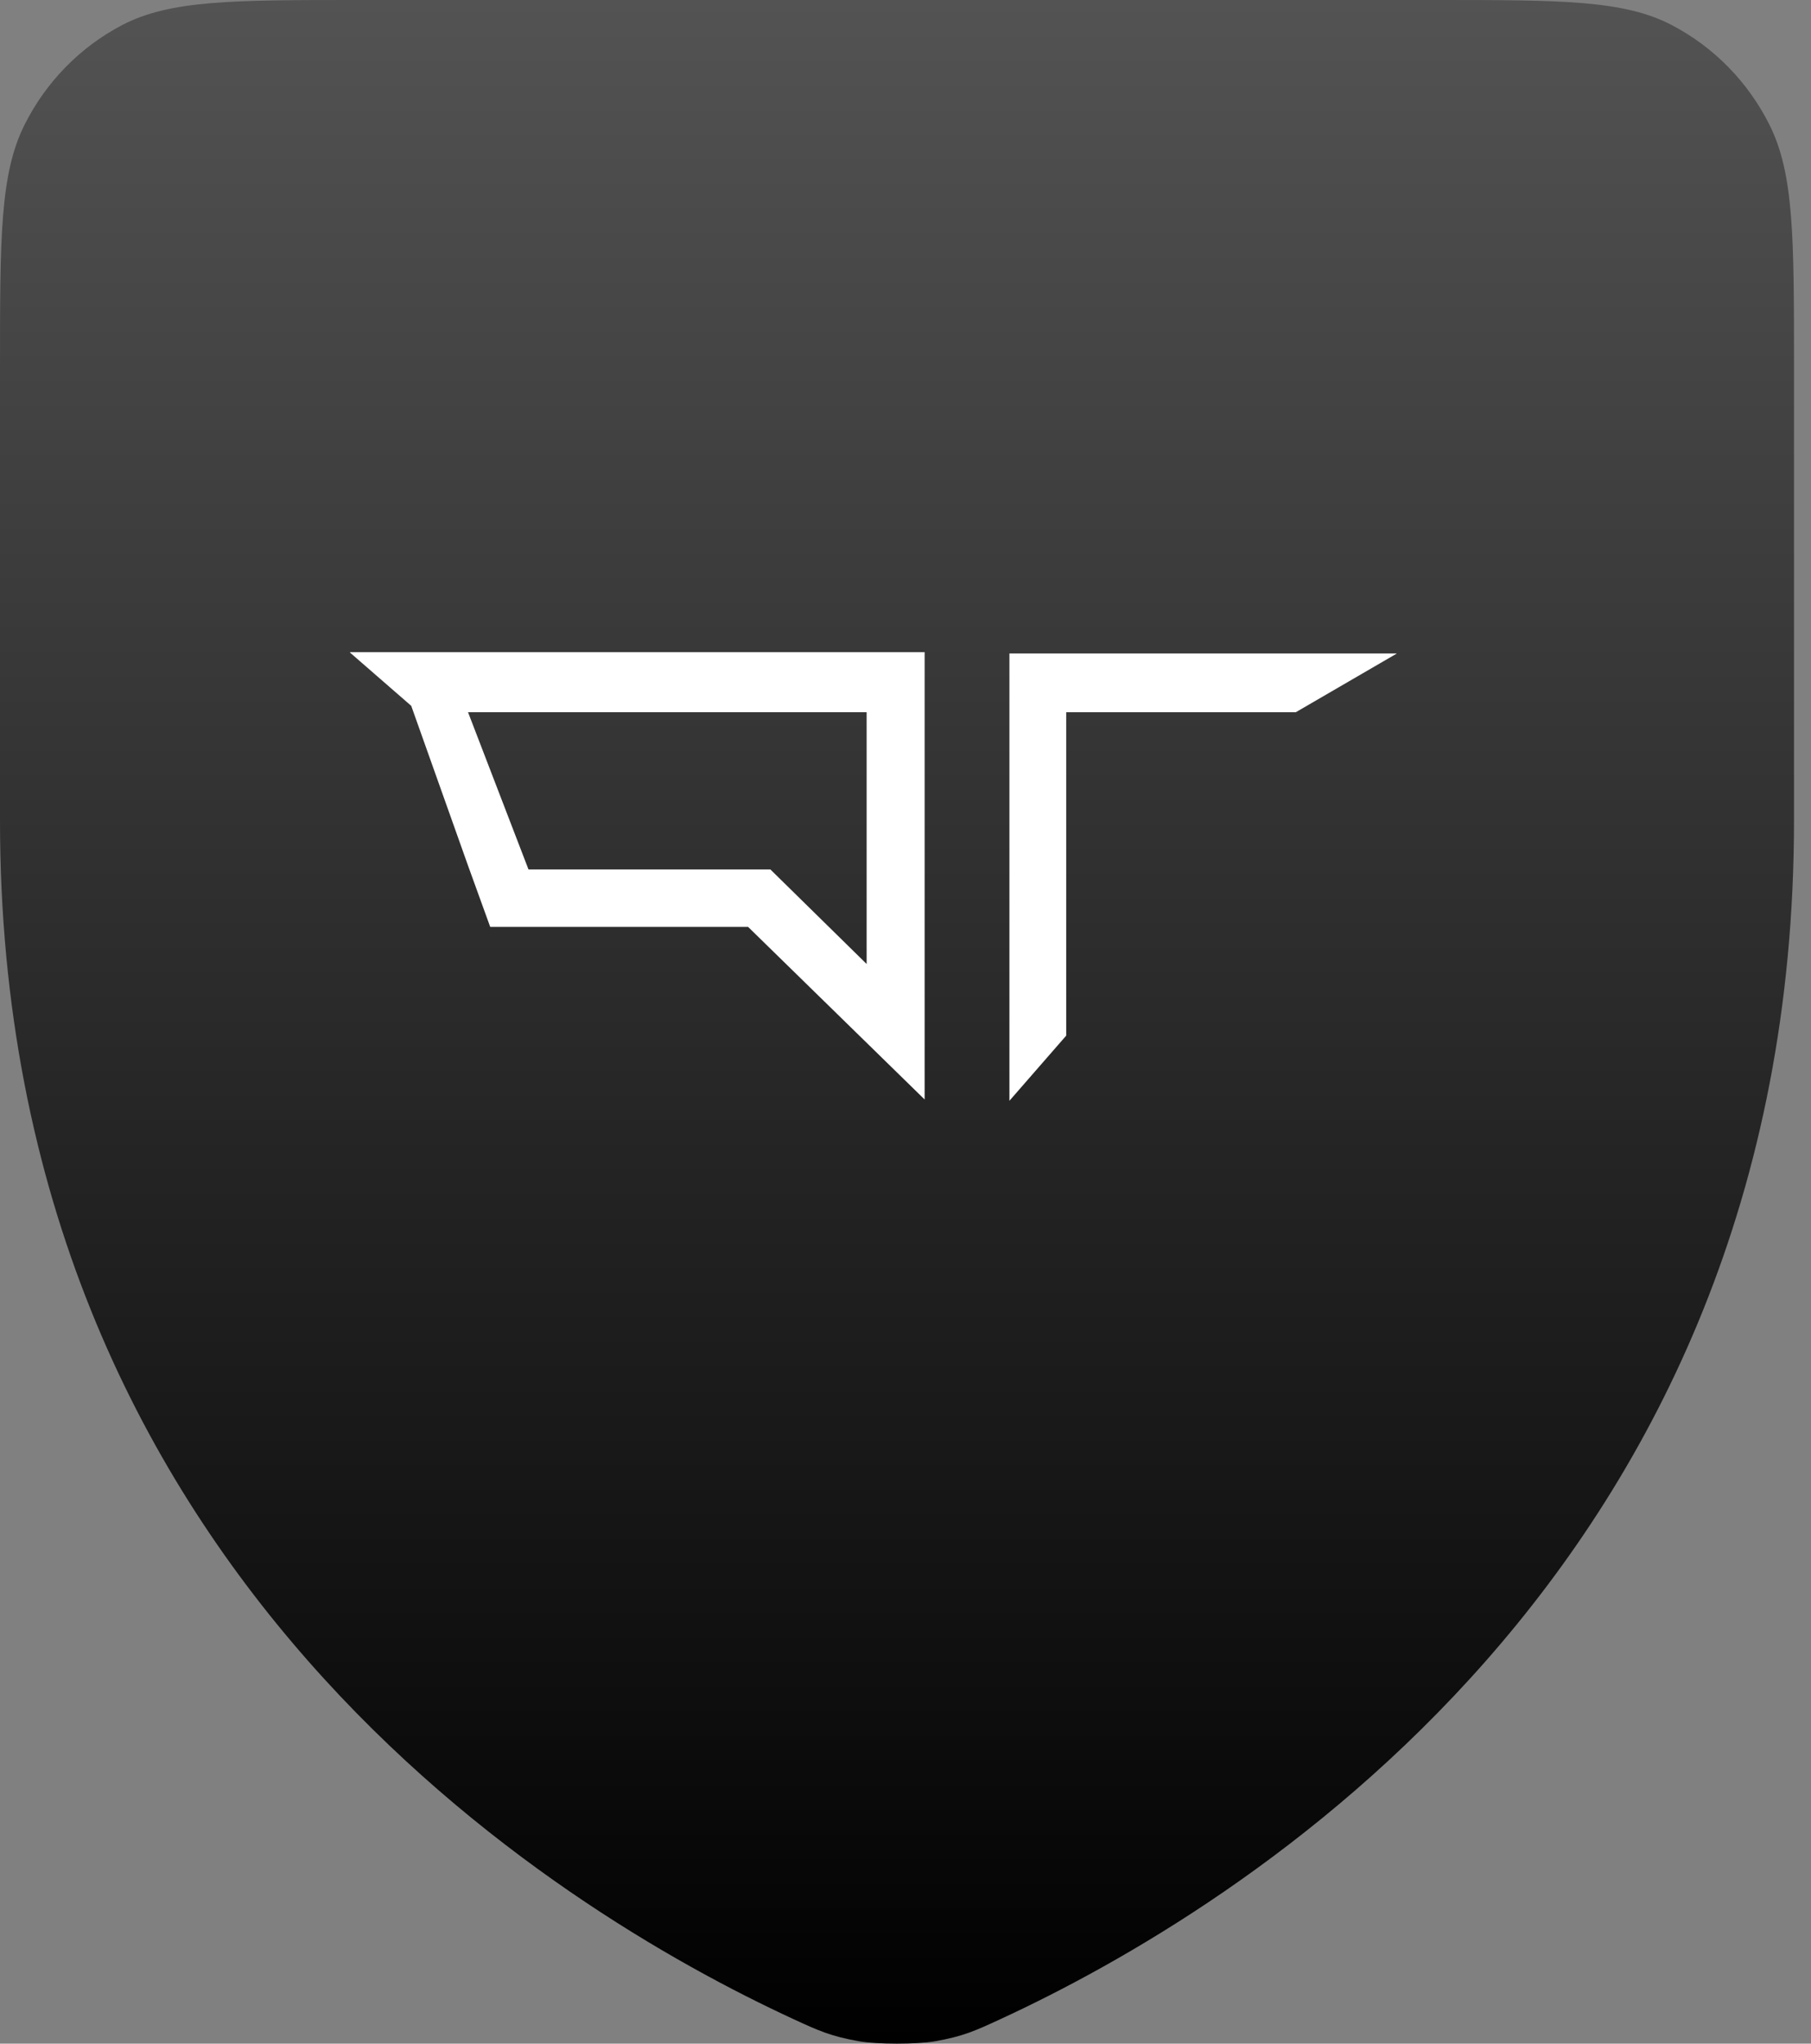
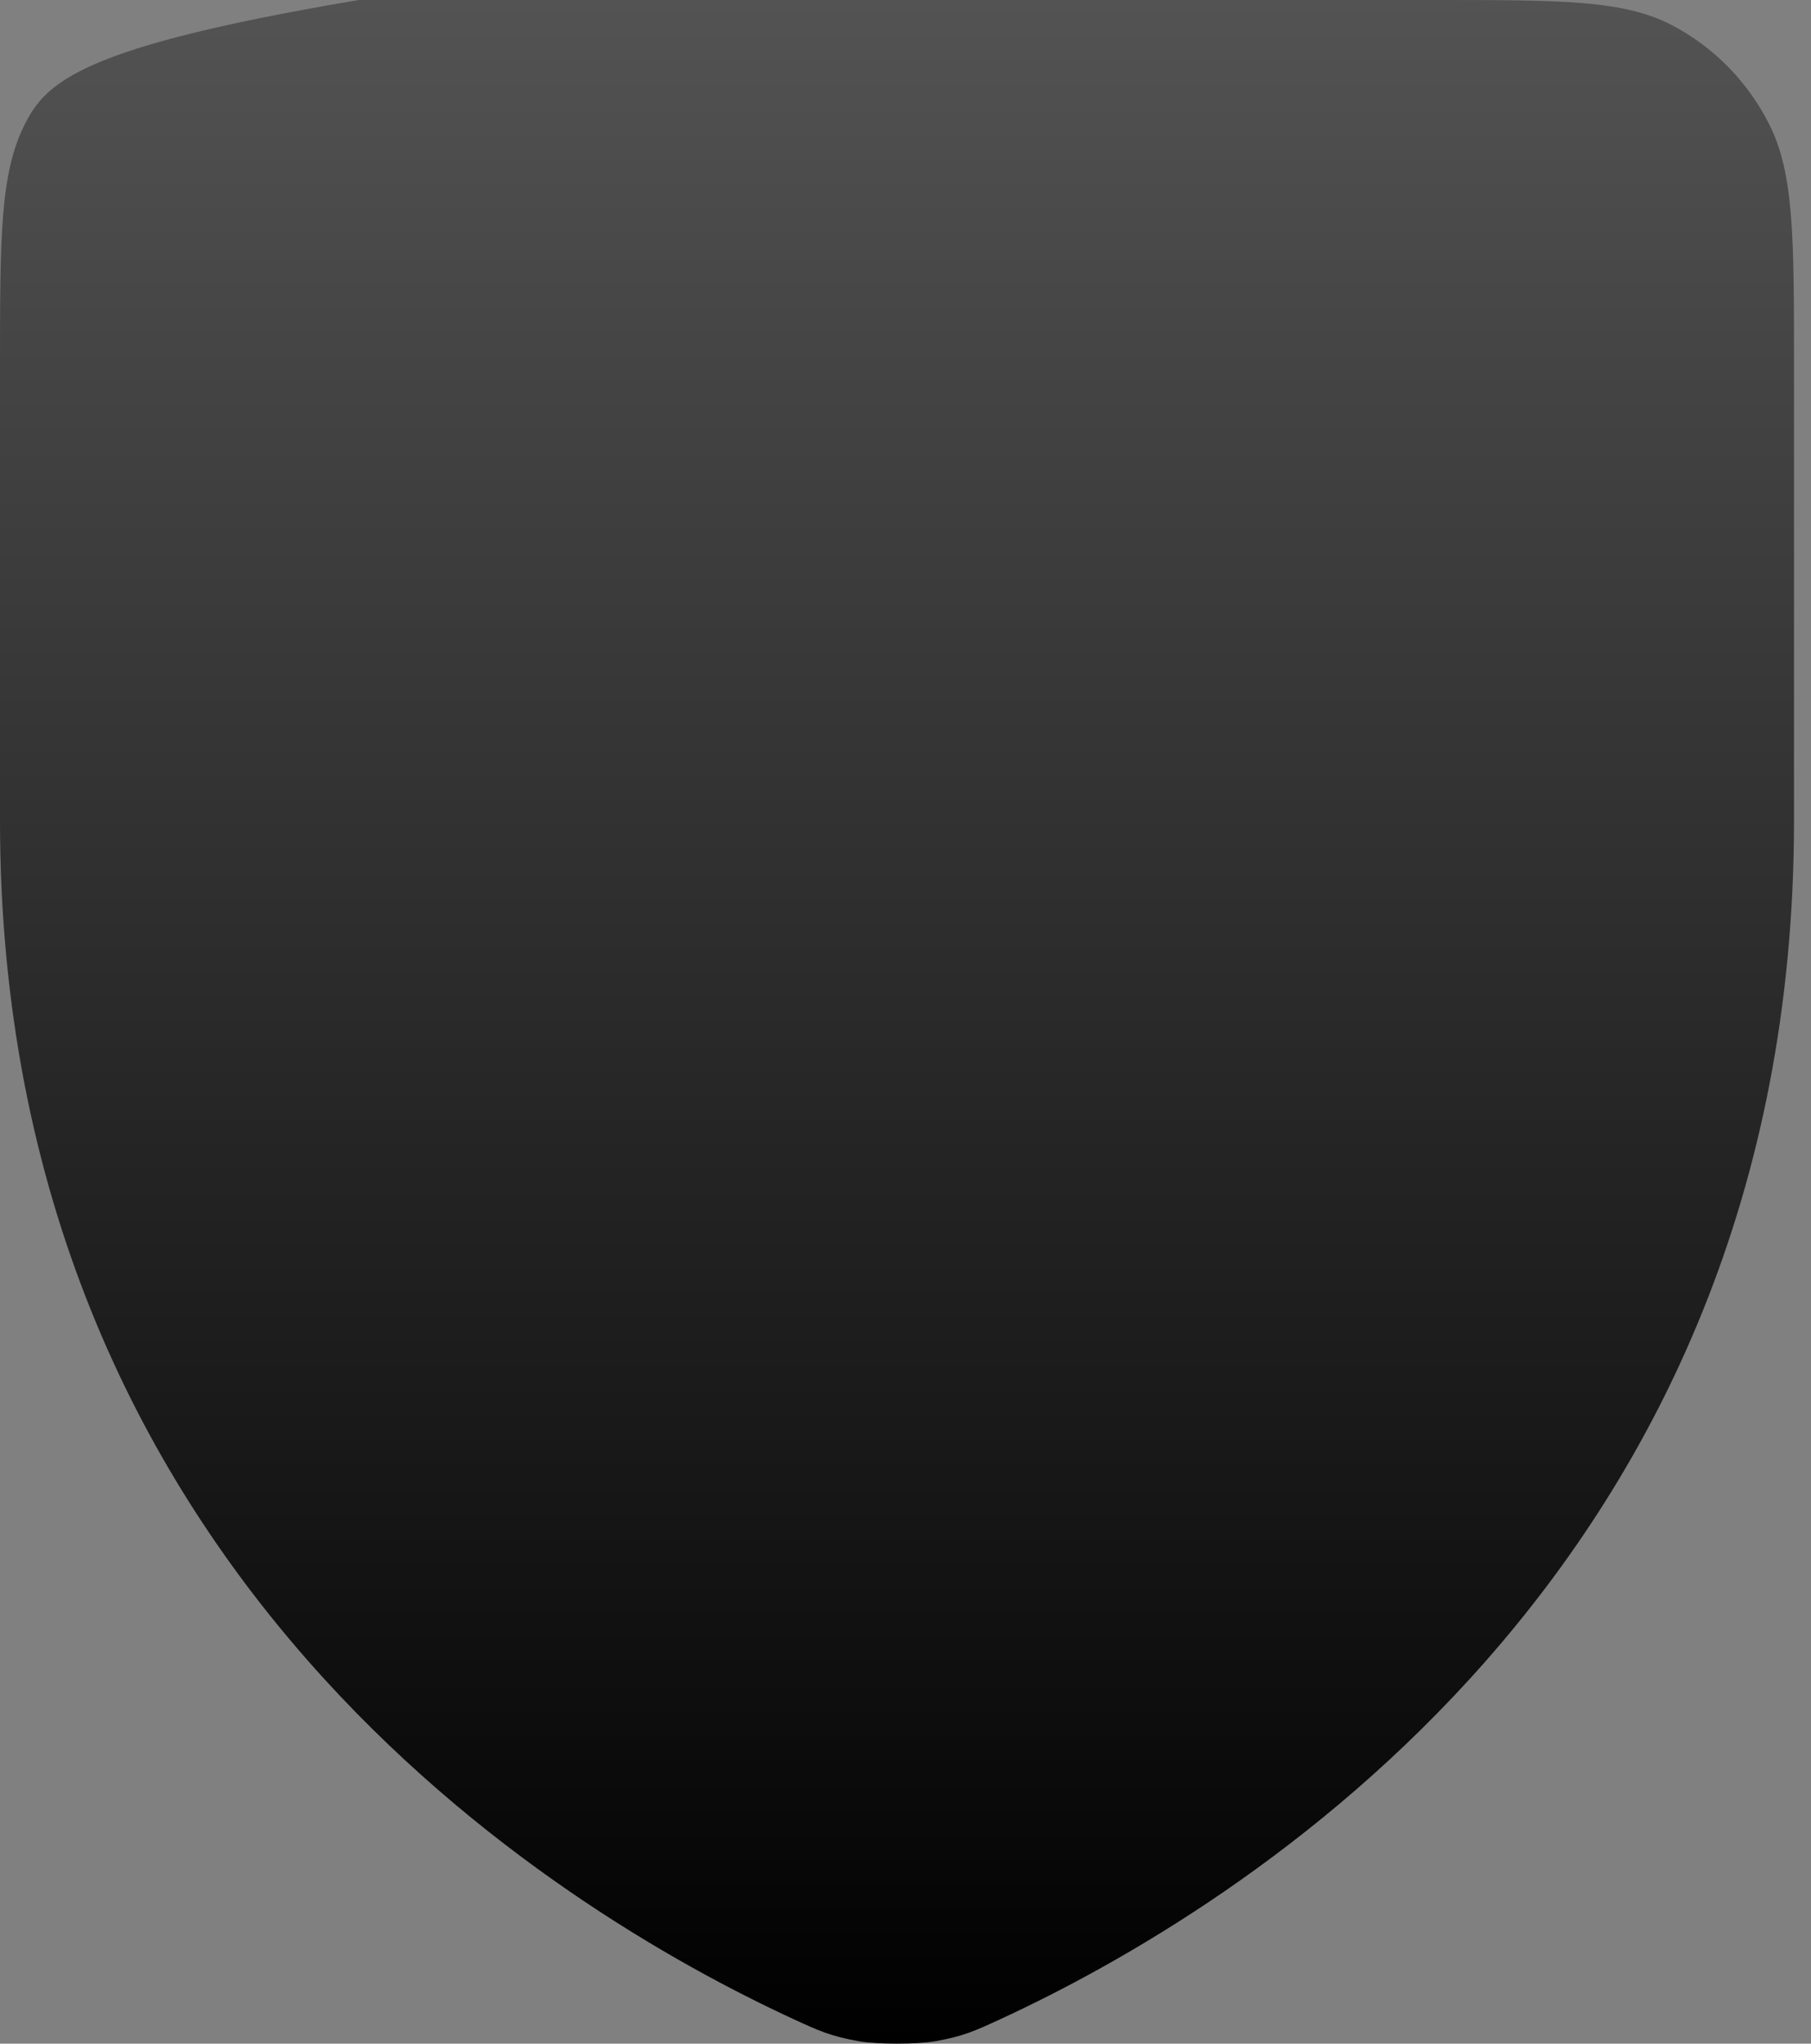
<svg xmlns="http://www.w3.org/2000/svg" width="39" height="44" viewBox="0 0 39 44" fill="none">
  <rect x="0" y="0" width="39" height="44" fill="#808080" stroke="none" />
-   <path d="M21.552 43.469C26.638 41.118 38.634 33.858 38.634 17.665V7.882C38.634 5.126 38.634 3.745 38.108 2.692C37.645 1.764 36.905 1.01 35.996 0.537C34.963 0 33.612 0 30.908 0H7.727C5.023 0 3.669 0 2.636 0.537C1.728 1.01 0.989 1.764 0.526 2.692C0 3.747 0 5.128 0 7.89V17.665C0 33.858 11.995 41.119 17.081 43.469C17.62 43.718 17.891 43.842 18.501 43.949C18.886 44.017 19.75 44.017 20.135 43.949C20.743 43.843 21.012 43.719 21.547 43.471L21.552 43.469Z" fill="url(#paint0_linear_8645_2)" />
+   <path d="M21.552 43.469C26.638 41.118 38.634 33.858 38.634 17.665V7.882C38.634 5.126 38.634 3.745 38.108 2.692C37.645 1.764 36.905 1.01 35.996 0.537C34.963 0 33.612 0 30.908 0H7.727C1.728 1.01 0.989 1.764 0.526 2.692C0 3.747 0 5.128 0 7.89V17.665C0 33.858 11.995 41.119 17.081 43.469C17.62 43.718 17.891 43.842 18.501 43.949C18.886 44.017 19.75 44.017 20.135 43.949C20.743 43.843 21.012 43.719 21.547 43.471L21.552 43.469Z" fill="url(#paint0_linear_8645_2)" />
  <g clip-path="url(#clip0_8645_2)">
-     <path d="M8.856 15.197L10.079 18.637L10.557 19.957H16.111L19.912 23.672V14.041H7.527L8.856 15.197ZM10.079 15.334H18.663V20.755L16.59 18.719H11.381L10.079 15.334Z" fill="white" />
-     <path d="M21.738 14.069V23.7L22.961 22.297V15.335H27.904L30.083 14.069H21.738Z" fill="white" />
-   </g>
+     </g>
  <defs>
    <linearGradient id="paint0_linear_8645_2" x1="19.317" y1="0" x2="19.317" y2="44" gradientUnits="userSpaceOnUse">
      <stop stop-color="#535353" />
      <stop offset="1" />
    </linearGradient>
    <clipPath id="clip0_8645_2">
-       <rect width="22.537" height="10.732" fill="white" transform="translate(7.539 13.271)" />
-     </clipPath>
+       </clipPath>
  </defs>
</svg>